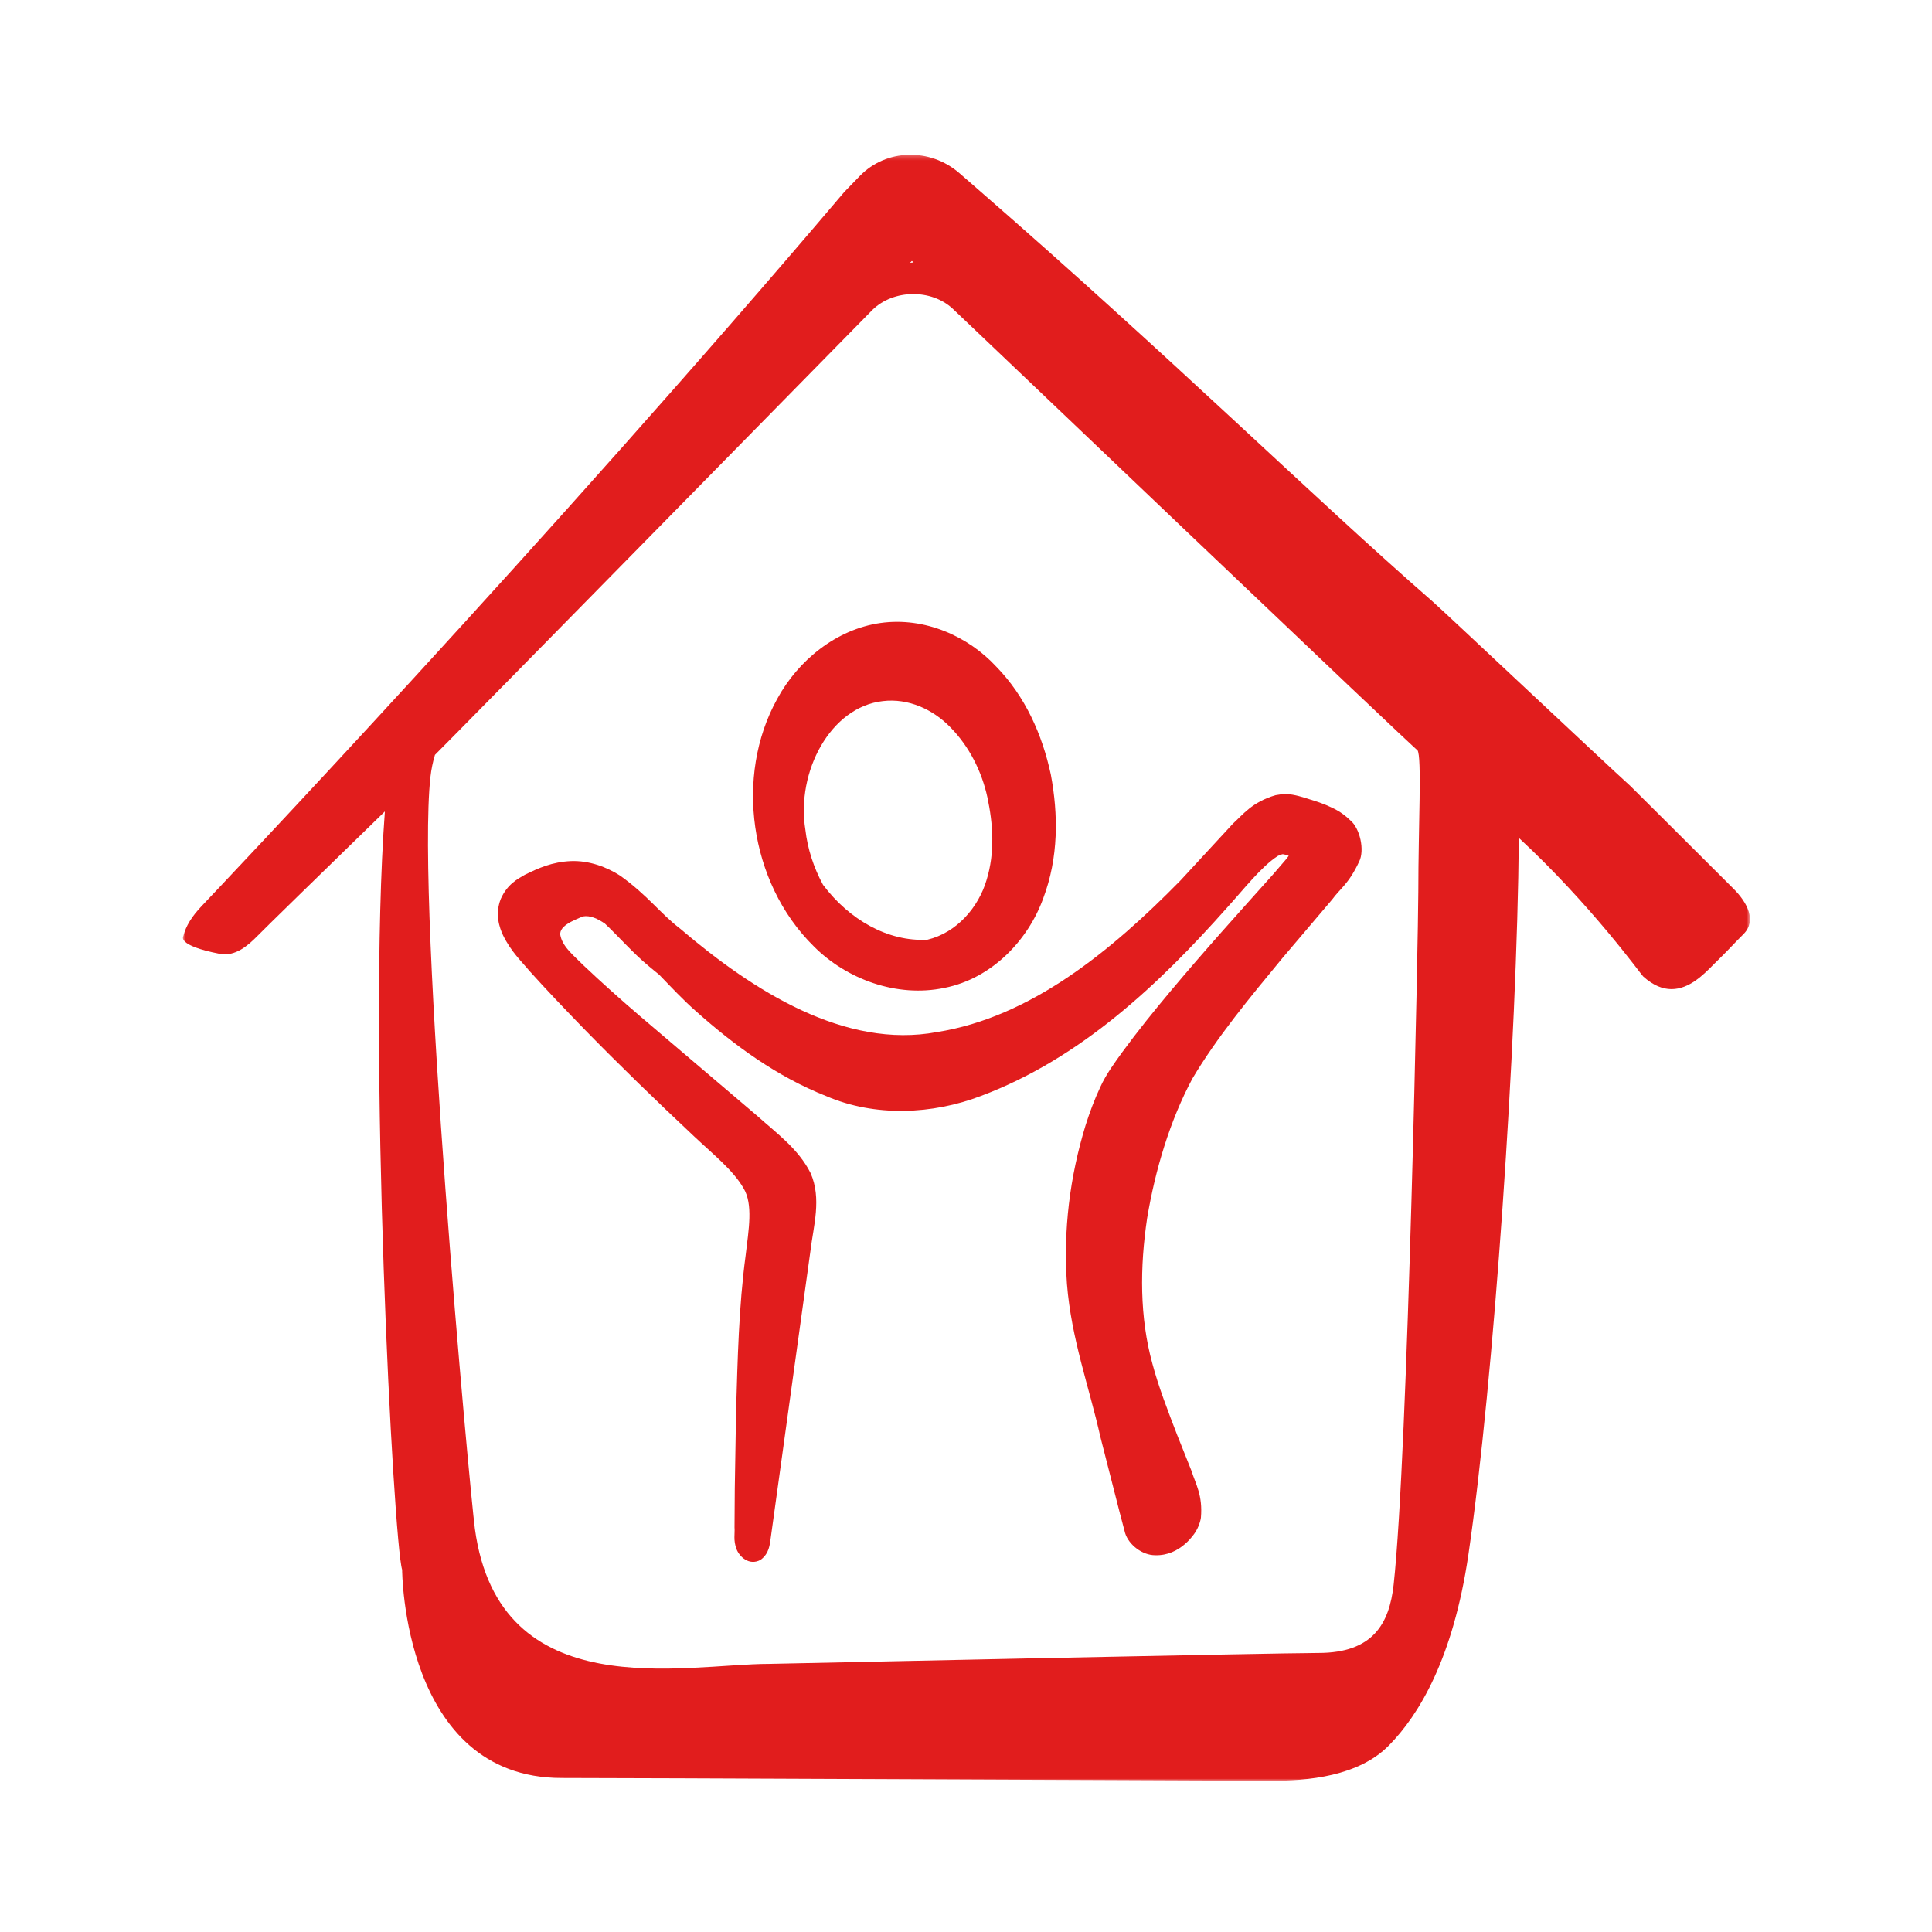
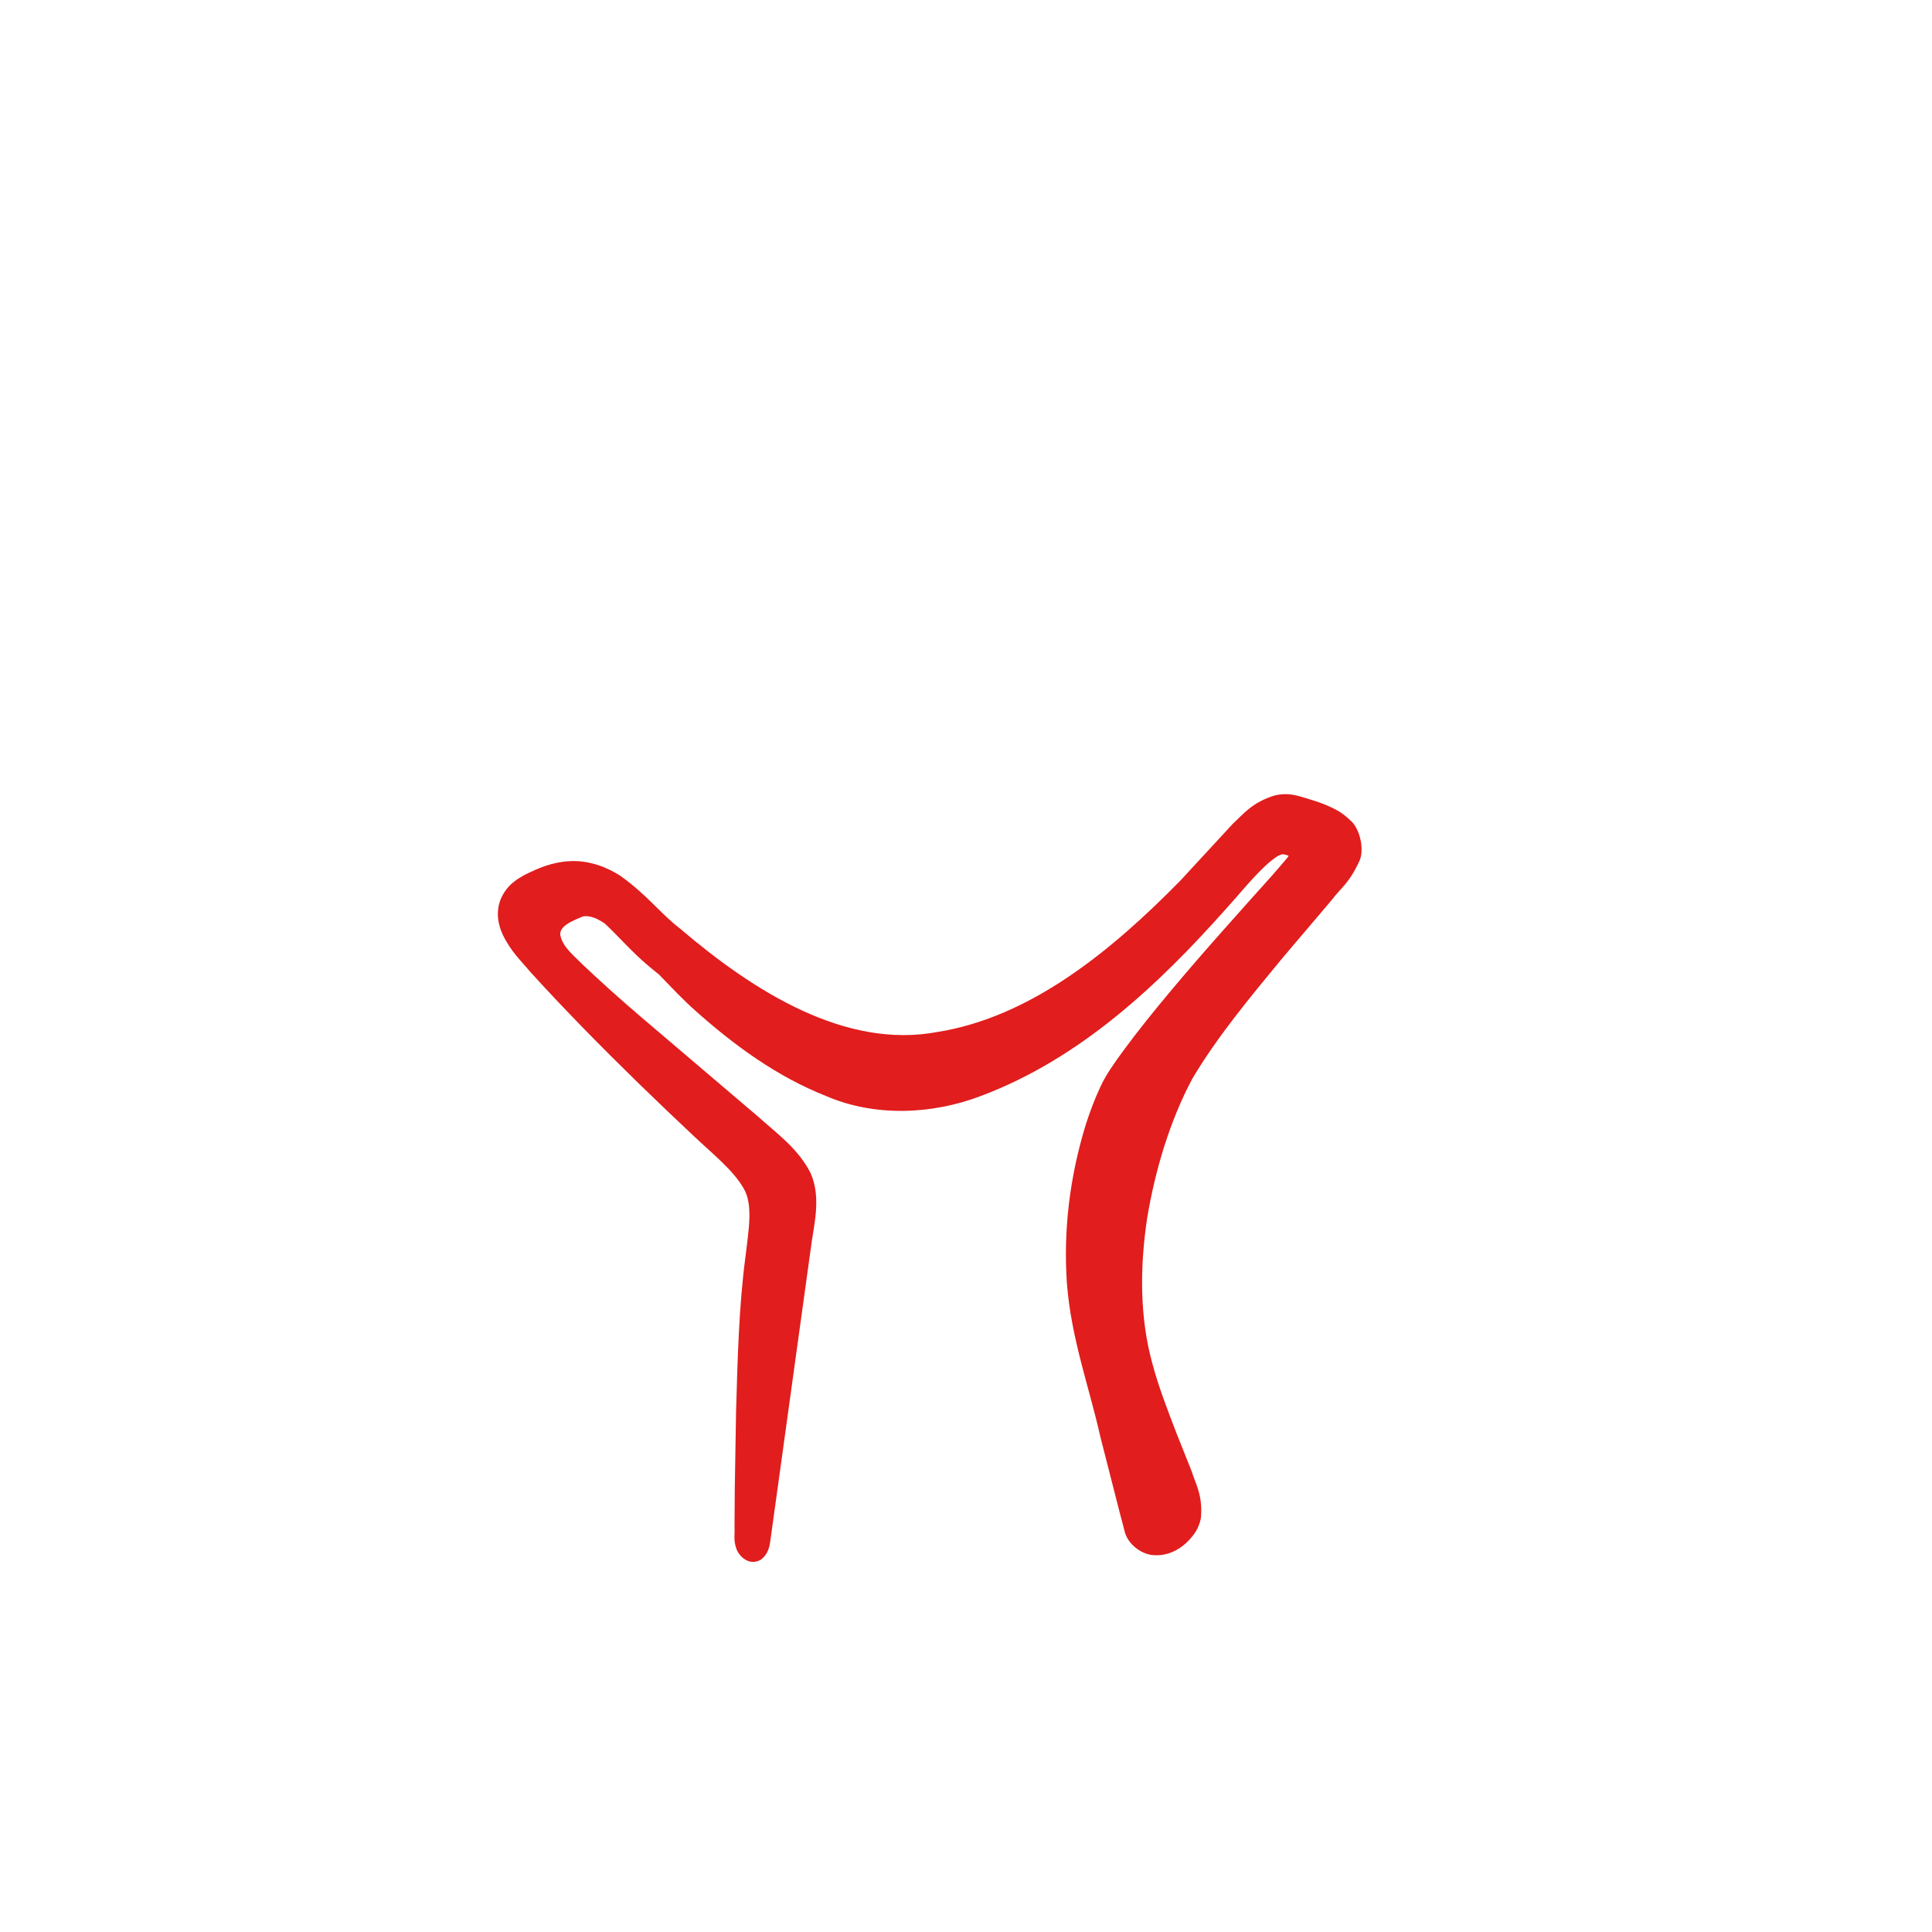
<svg xmlns="http://www.w3.org/2000/svg" xmlns:xlink="http://www.w3.org/1999/xlink" width="412px" height="412px" viewBox="0 0 412 412" version="1.1">
  <title>Haus</title>
  <desc>Created with Sketch.</desc>
  <defs>
-     <polygon id="path-1" points="0 0.244 334.176 0.244 334.176 347 0 347" />
-   </defs>
+     </defs>
  <g id="Haus" stroke="none" stroke-width="1" fill="none" fill-rule="evenodd">
    <g transform="translate(39, 32)">
      <path d="M215.27,198.024 C220.492,189.206 227.57,180.679 234.449,172.343 L245.067,159.841 C246.838,157.415 248.602,156.53 250.836,151.741 C252.051,149.357 251.045,144.607 248.898,142.887 C247,141.038 245.314,140.349 243.775,139.669 C242.236,139.041 240.804,138.603 239.433,138.191 C238.596,137.965 238.41,137.841 237.112,137.567 C235.724,137.249 234.296,137.318 232.99,137.58 C228.013,139.057 226.132,141.639 223.925,143.645 L212.748,155.751 C197.962,170.829 180.733,184.949 160.81,188.087 C141.258,191.727 121.777,179.473 106.048,166.042 C101.719,162.732 99.152,158.947 93.24,154.732 C90.377,152.89 86.642,151.48 82.751,151.628 C78.726,151.803 75.814,153.129 72.904,154.554 C71.426,155.414 69.196,156.538 67.793,159.687 C66.503,162.941 67.502,165.795 68.269,167.439 C70.025,171.019 72.202,172.989 73.961,175.113 C77.713,179.284 81.518,183.25 85.352,187.212 C93.047,195.099 100.925,202.731 108.976,210.291 C113.04,214.123 117.335,217.527 119.542,221.361 C121.645,224.803 120.649,230.224 120.01,235.692 C118.529,246.812 118.304,257.884 117.969,268.906 L117.692,285.448 L117.637,293.716 C117.749,295.038 117.327,296.434 118.073,298.369 C118.647,299.888 120.706,301.98 123.18,300.647 C125.079,299.274 125.148,297.307 125.34,296.107 L125.907,292.012 L127.041,283.825 L129.305,267.453 L133.833,234.721 C134.474,229.388 136.254,223.621 133.858,218.156 C131.252,212.986 126.625,209.673 122.586,206.05 L97.581,184.77 C93.428,181.212 89.34,177.566 85.381,173.816 C83.486,171.886 81.195,170.129 80.571,167.771 C79.828,165.561 83.293,164.283 85.321,163.426 C86.854,163.152 88.476,163.925 89.992,164.958 C92.705,167.484 95.935,171.199 99.257,173.951 C100.009,174.601 100.799,175.208 101.562,175.845 C104.139,178.51 106.668,181.227 109.454,183.679 C117.677,190.995 126.75,197.616 137.189,201.74 C147.584,206.221 159.861,205.685 170.268,201.682 C191.403,193.733 208.143,177.941 222.695,161.535 C226.285,157.586 229.968,152.8 233.521,150.517 C234.551,150.122 234.331,150.062 235.328,150.328 L235.82,150.501 C235.555,150.876 235.27,151.263 235,151.546 L232.393,154.568 C225.109,162.707 217.719,170.879 210.64,179.34 C207.099,183.577 203.612,187.872 200.303,192.399 C198.736,194.582 196.885,197.053 195.626,199.842 C194.374,202.521 193.369,205.221 192.504,207.954 C189.157,218.882 187.714,230.32 188.528,241.806 C189.472,253.606 193.265,263.726 195.667,274.458 L199.735,290.387 L200.94,294.959 C201.751,297.495 204.665,299.665 207.329,299.649 C209.978,299.746 212.108,298.628 213.637,297.314 C214.428,296.653 215.06,295.911 215.627,295.149 C216.314,294.224 216.901,292.892 217.094,291.679 C217.525,286.836 215.953,284.453 215.093,281.679 L212.025,273.987 C210.098,268.991 208.062,263.762 206.757,258.833 C204.006,248.904 204.068,238.2 205.625,227.798 C207.343,217.478 210.506,206.924 215.27,198.024" id="Fill-1" fill="#E11D1D" fill-rule="nonzero" />
-       <path d="M149.272,117.51 C154.654,116.871 159.963,119.222 163.778,123.206 C167.62,127.151 170.326,132.371 171.561,138.015 C172.752,143.619 173.229,149.745 171.364,155.731 C169.653,161.44 165.106,166.872 158.764,168.399 C150.35,168.854 142.097,164.128 136.511,156.689 C134.516,153.014 133.213,149.009 132.748,144.947 C130.746,132.563 138.109,118.746 149.272,117.51 M134.562,169.828 C141.469,176.763 152.172,180.803 162.395,178.67 C172.716,176.62 180.316,168.281 183.449,159.619 C186.783,150.836 186.672,141.646 185.088,133.166 C183.274,124.71 179.642,116.487 173.436,110.143 C167.468,103.69 158.218,99.533 148.773,100.851 C139.356,102.189 131.195,108.808 126.739,117.044 C122.152,125.308 120.728,135.094 122.061,144.416 C123.397,153.733 127.521,162.908 134.562,169.828" id="Fill-3" fill="#E11D1D" fill-rule="nonzero" />
      <g id="Group-7" transform="translate(0, 0.756)">
        <g id="Fill-5-Clipped">
          <mask id="mask-2" fill="white">
            <use xlink:href="#path-1" />
          </mask>
          <g id="path-1" />
-           <path d="M62.267,293.225 C61.215,285.461 49.71,160.925 52.788,132.973 C52.975,131.281 53.309,129.707 53.755,128.222 C56.816,125.246 146.479,33.875 147.083,33.292 C151.585,28.932 159.572,28.827 164.156,33.069 C166.672,35.403 264.247,128.534 263.268,127.217 C264.247,128.534 263.457,143.461 263.457,157.413 C263.457,165.266 261.272,277.224 258.195,305.177 C257.277,313.484 253.794,319.737 242.152,319.737 C233.528,319.737 125.038,322.065 125.038,322.065 C106.961,322.065 67.447,331.429 62.267,293.225 M155.462,22.892 C155.58,23 155.698,23.109 155.815,23.218 C155.795,23.218 155.776,23.213 155.756,23.213 C155.523,23.213 155.294,23.271 155.063,23.279 C155.196,23.149 155.329,23.02 155.462,22.892 M257.143,339.5 C263.607,332.967 270.884,320.9 274.137,298.772 C279.558,261.882 284.538,189.134 284.894,145.924 C300.284,160.179 310.97,175.073 311.405,175.466 C313.58,177.433 315.606,178.175 317.455,178.175 C321.229,178.175 324.285,175.088 326.386,172.955 L328.187,171.168 C329.35,170.042 330.599,168.647 332.807,166.439 C335.649,163.597 333.634,159.731 330.696,156.792 C320.666,146.763 308.673,134.852 308.673,134.852 C302.864,129.6 268.953,97.651 266.44,95.458 C240.695,72.997 210.993,43.65 169.42,7.499 L165.603,4.177 C159.316,-1.283 149.983,-1.03 144.36,4.765 L141.037,8.191 C77.697,82.867 6.176,158.176 4.102,160.359 C1.871,162.703 0.634,164.719 0.092,166.896 C0.092,166.896 -1.43,168.852 7.886,170.655 C11.148,171.286 13.9,168.879 15.911,166.827 C17.519,165.178 28.319,154.641 43.076,140.283 C39.346,190.506 44.902,296.043 46.756,301.983 C46.756,301.983 46.84,346.398 80.743,346.398 C96.255,346.398 195.647,346.858 231.858,347 C239.962,347.031 250.68,346.036 257.143,339.5" id="Fill-5" fill="#E11D1D" fill-rule="nonzero" mask="url(#mask-2)" />
        </g>
      </g>
    </g>
  </g>
</svg>